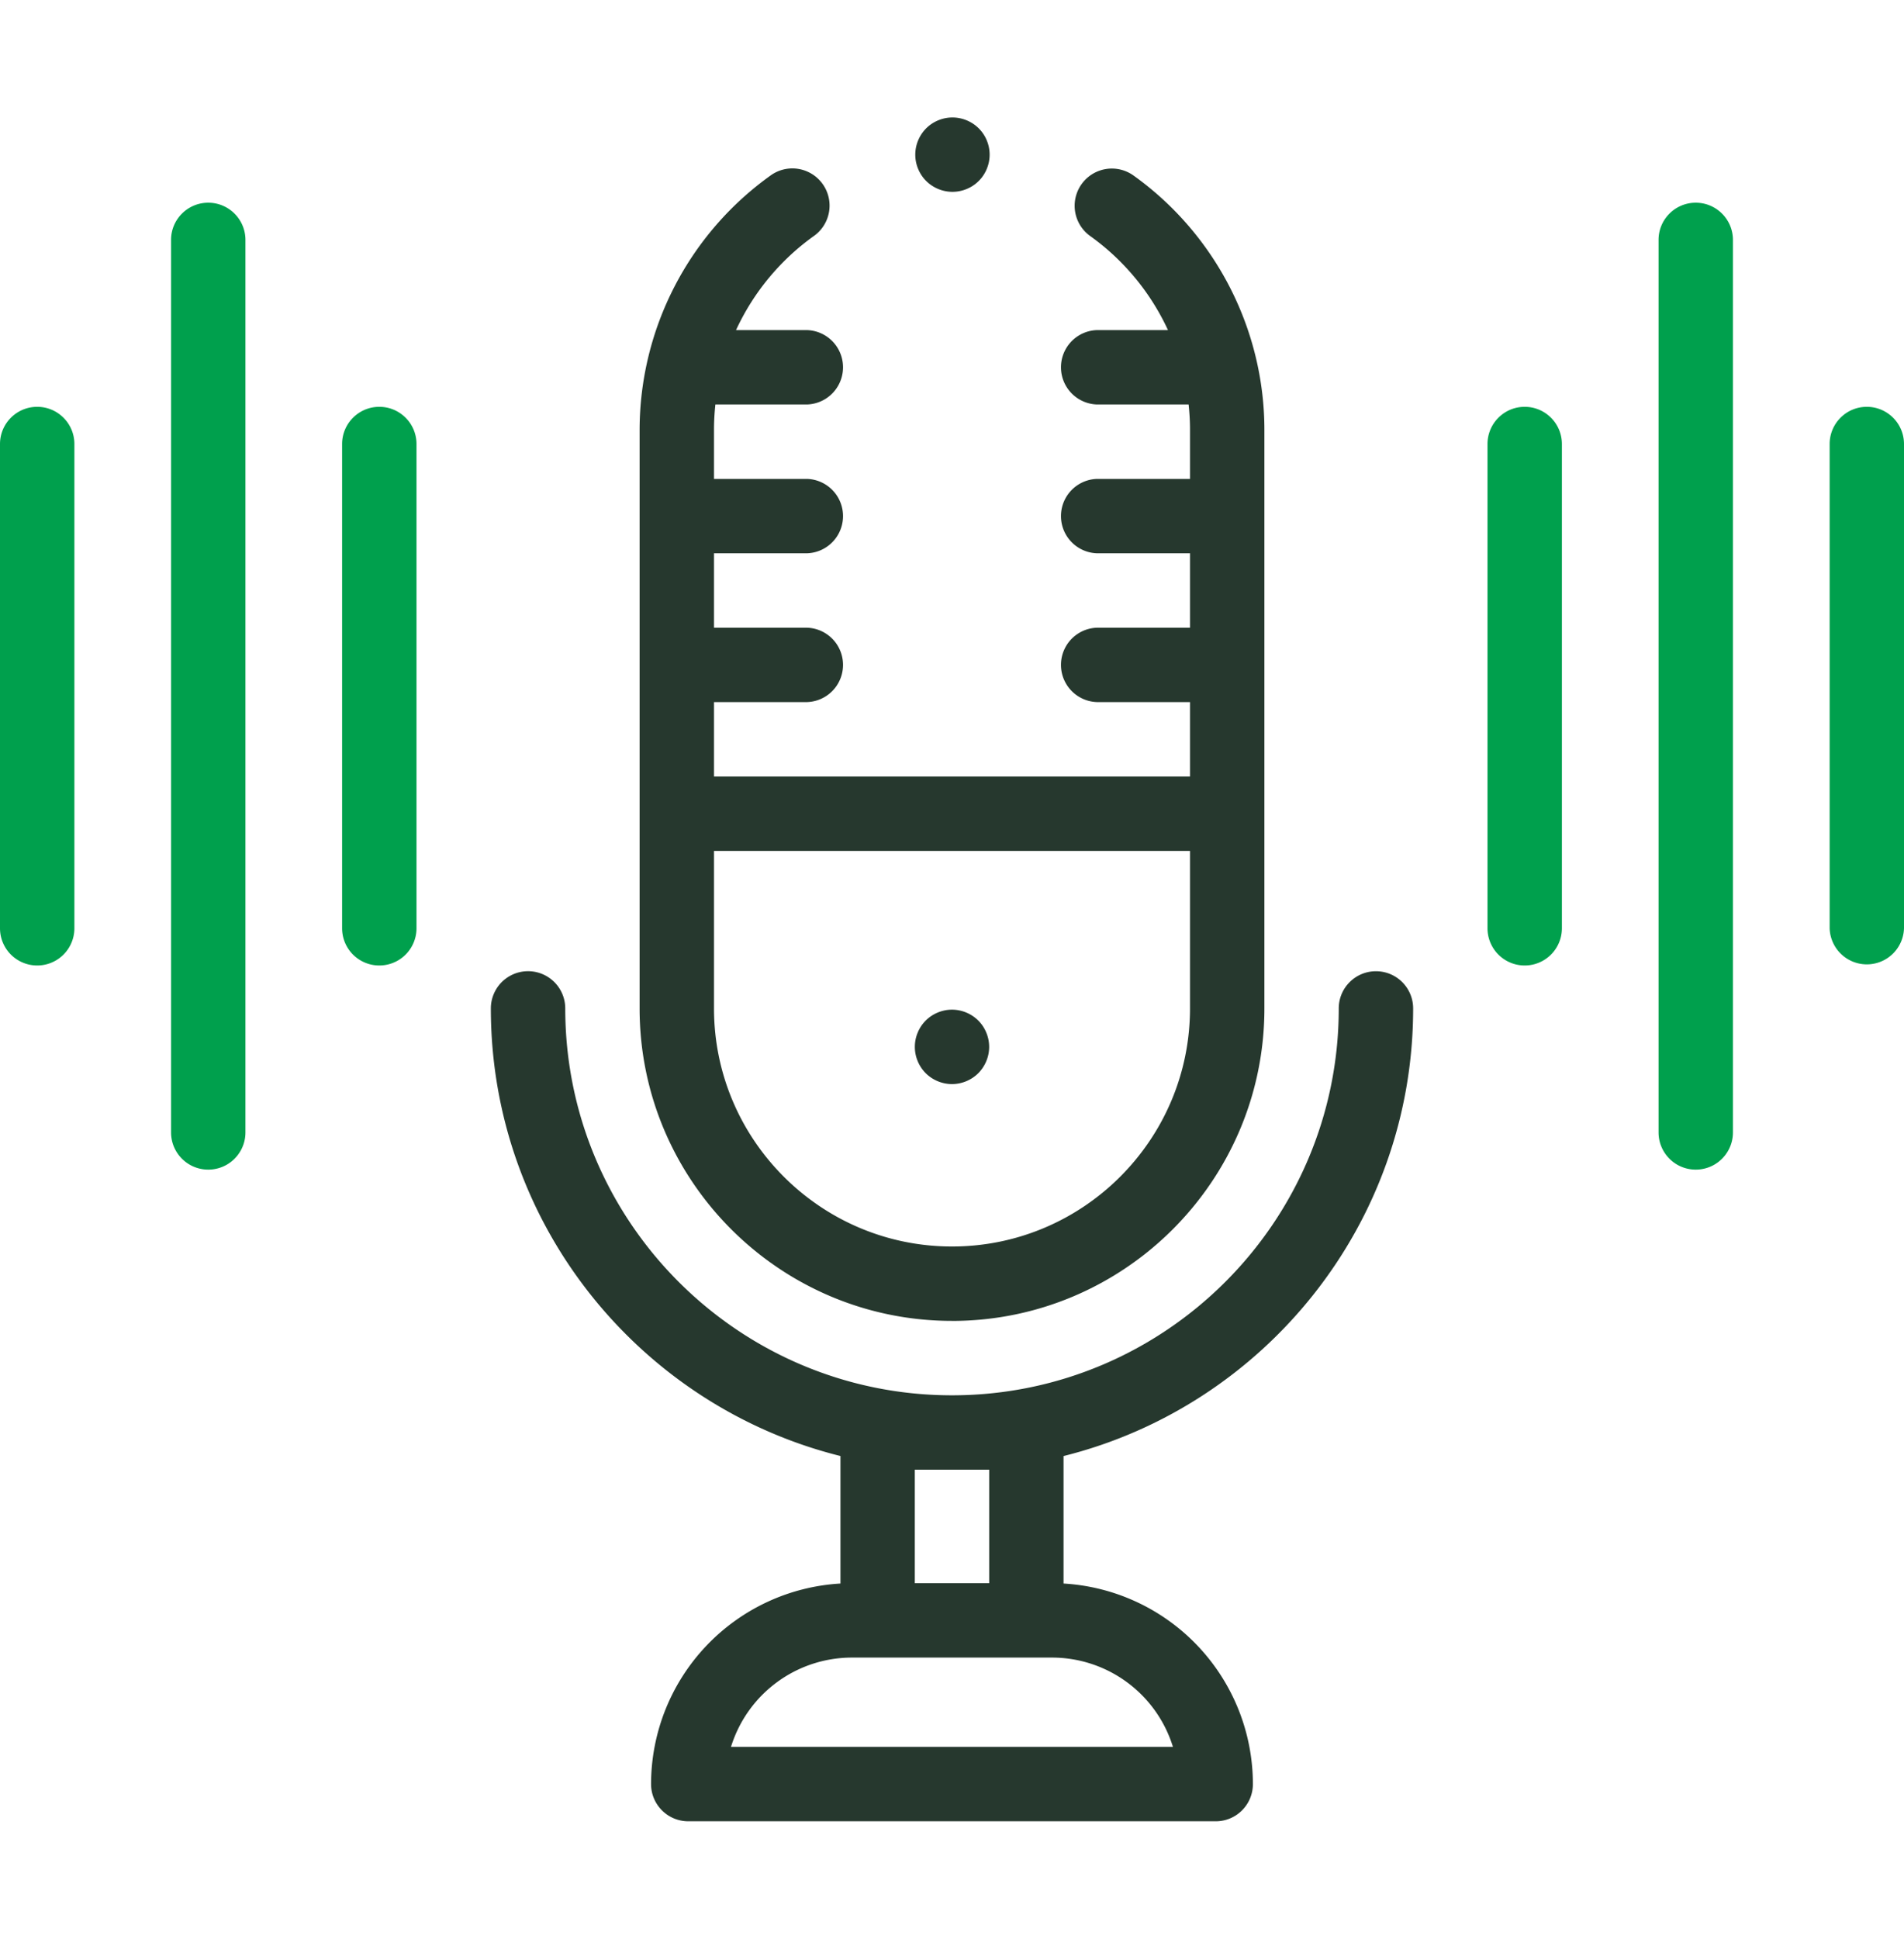
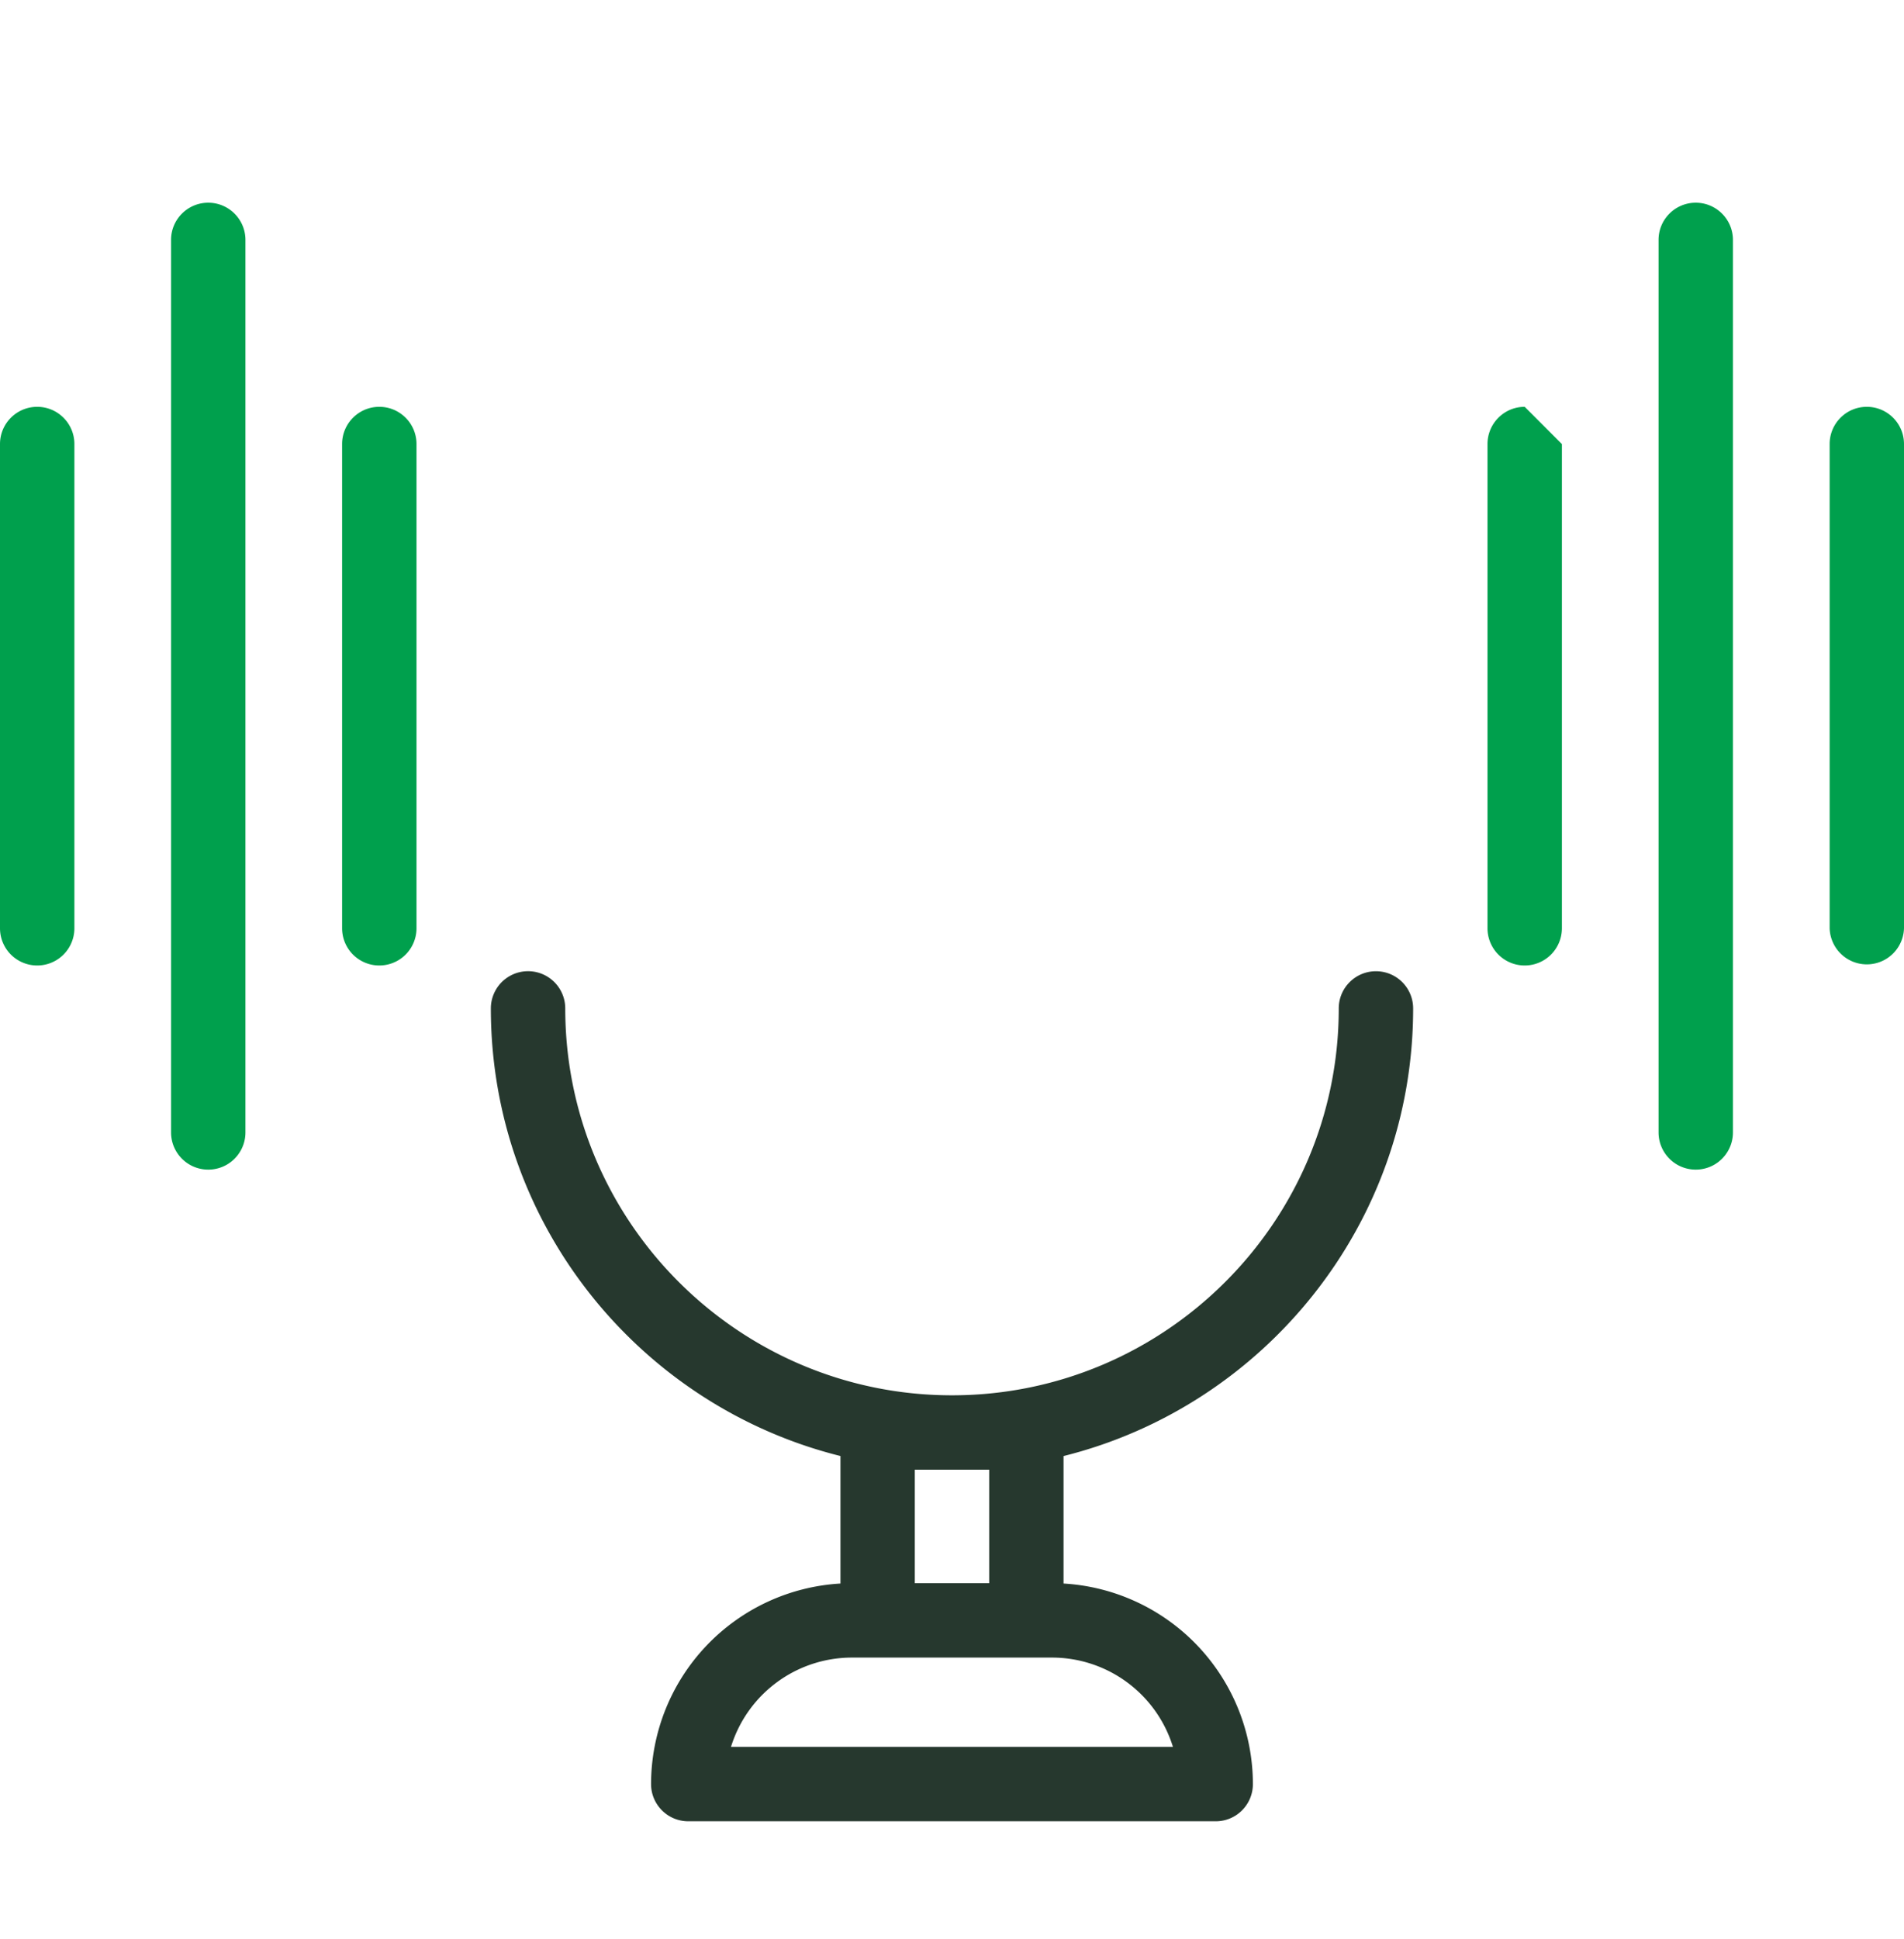
<svg xmlns="http://www.w3.org/2000/svg" width="56" height="57" fill="none">
-   <path d="M28 38.836c5.066 0 9.188-4.121 9.188-9.187V12.64c0-2.96-1.44-5.756-3.85-7.48a1.094 1.094 0 1 0-1.273 1.78 7.017 7.017 0 0 1 2.287 2.765h-2.086a1.094 1.094 0 0 0 0 2.187h2.693c.027.247.041.497.041.748v1.44h-2.734a1.094 1.094 0 0 0 0 2.187H35v2.188h-2.734a1.094 1.094 0 0 0 0 2.187H35v2.188H21v-2.188h2.734a1.094 1.094 0 0 0 0-2.187H21v-2.188h2.734a1.094 1.094 0 0 0 0-2.187H21v-1.44c0-.251.014-.5.041-.748h2.693a1.094 1.094 0 0 0 0-2.187h-2.086a7.016 7.016 0 0 1 2.308-2.78 1.094 1.094 0 0 0-1.266-1.784 9.209 9.209 0 0 0-3.878 7.499v17.008c0 5.066 4.122 9.187 9.188 9.187Zm-7-13.818h14v4.63c0 3.86-3.14 7-7 7s-7-3.14-7-7v-4.63Z" fill="#26382E" />
  <path d="M40.469 28.555c-.604 0-1.094.49-1.094 1.093 0 6.273-5.103 11.375-11.375 11.375s-11.375-5.102-11.375-11.375a1.094 1.094 0 0 0-2.188 0c0 6.348 4.384 11.69 10.282 13.16v3.749a5.913 5.913 0 0 0-5.57 5.896c0 .604.49 1.094 1.095 1.094h15.513c.604 0 1.093-.49 1.093-1.094a5.913 5.913 0 0 0-5.569-5.896v-3.748c5.898-1.471 10.282-6.813 10.282-13.16 0-.605-.49-1.094-1.094-1.094Zm-5.97 22.804H21.5a3.725 3.725 0 0 1 3.555-2.625h5.888a3.725 3.725 0 0 1 3.555 2.625Zm-5.405-8.148v3.336h-2.188V43.21h2.188Z" fill="#26382E" />
-   <path d="M1.094 11.961c-.604 0-1.094.49-1.094 1.094v14.237a1.094 1.094 0 0 0 2.188 0V13.055c0-.604-.49-1.094-1.094-1.094ZM11.156 11.961c-.604 0-1.094.49-1.094 1.094v14.237a1.094 1.094 0 0 0 2.188 0V13.055c0-.604-.49-1.094-1.094-1.094ZM6.125 5.96c-.604 0-1.094.49-1.094 1.093v26.241a1.094 1.094 0 0 0 2.188 0V7.055c0-.605-.49-1.095-1.094-1.095ZM54.906 11.961c-.604 0-1.093.49-1.093 1.094v14.237a1.094 1.094 0 0 0 2.187 0V13.055c0-.604-.49-1.094-1.094-1.094ZM44.844 11.961c-.604 0-1.094.49-1.094 1.094v14.237a1.094 1.094 0 0 0 2.188 0V13.055c0-.604-.49-1.094-1.094-1.094ZM49.875 5.96c-.604 0-1.094.49-1.094 1.093v26.241a1.094 1.094 0 0 0 2.188 0V7.055c0-.605-.49-1.095-1.094-1.095Z" fill="#00A04D" />
-   <path d="M28 31.873c.288 0 .57-.117.773-.32.204-.205.32-.486.32-.774 0-.287-.116-.57-.32-.774a1.102 1.102 0 0 0-.773-.32c-.288 0-.57.117-.773.32-.204.205-.32.486-.32.774 0 .288.116.57.32.774.203.203.485.32.773.32ZM28.014 5.64c.288 0 .57-.116.773-.32.204-.203.32-.485.32-.773 0-.288-.116-.57-.32-.773a1.102 1.102 0 0 0-.773-.32c-.289 0-.57.116-.774.32a1.1 1.1 0 0 0-.32.773c0 .288.116.57.32.773.204.204.485.32.774.32Z" fill="#26382E" />
+   <path d="M1.094 11.961c-.604 0-1.094.49-1.094 1.094v14.237a1.094 1.094 0 0 0 2.188 0V13.055c0-.604-.49-1.094-1.094-1.094ZM11.156 11.961c-.604 0-1.094.49-1.094 1.094v14.237a1.094 1.094 0 0 0 2.188 0V13.055c0-.604-.49-1.094-1.094-1.094ZM6.125 5.96c-.604 0-1.094.49-1.094 1.093v26.241a1.094 1.094 0 0 0 2.188 0V7.055c0-.605-.49-1.095-1.094-1.095ZM54.906 11.961c-.604 0-1.093.49-1.093 1.094v14.237a1.094 1.094 0 0 0 2.187 0V13.055c0-.604-.49-1.094-1.094-1.094ZM44.844 11.961c-.604 0-1.094.49-1.094 1.094v14.237a1.094 1.094 0 0 0 2.188 0V13.055ZM49.875 5.96c-.604 0-1.094.49-1.094 1.093v26.241a1.094 1.094 0 0 0 2.188 0V7.055c0-.605-.49-1.095-1.094-1.095Z" fill="#00A04D" />
</svg>